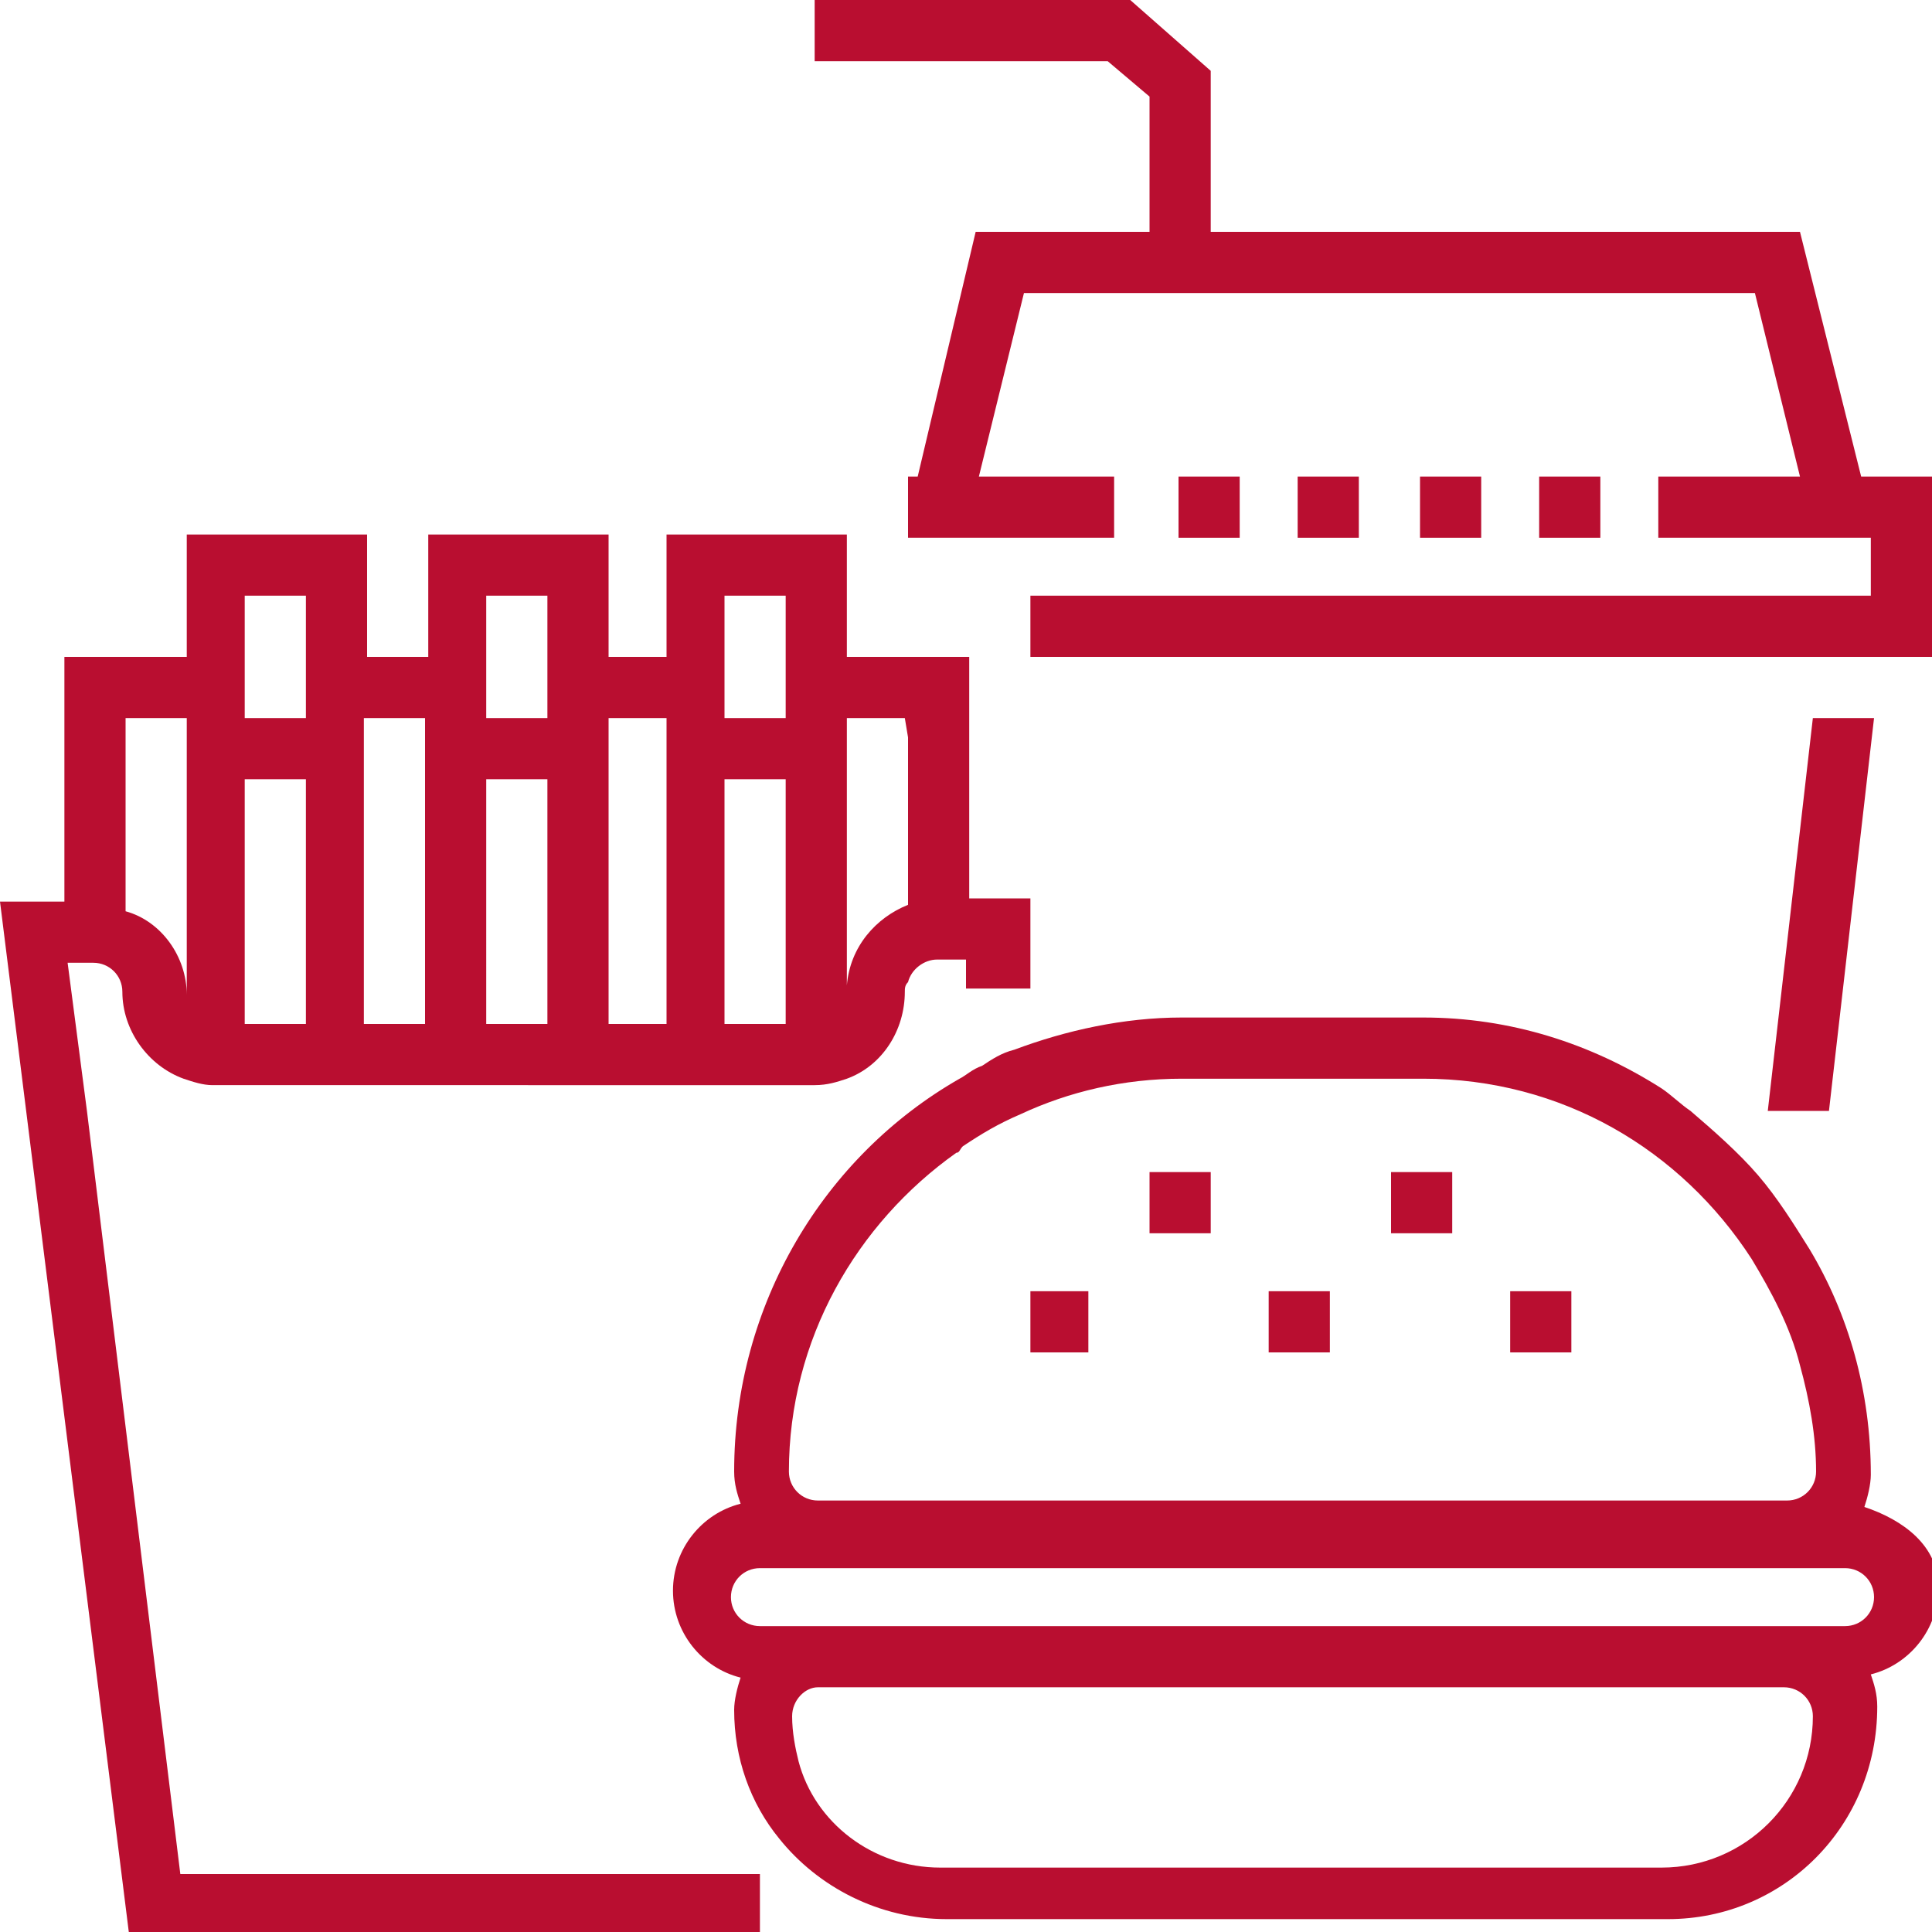
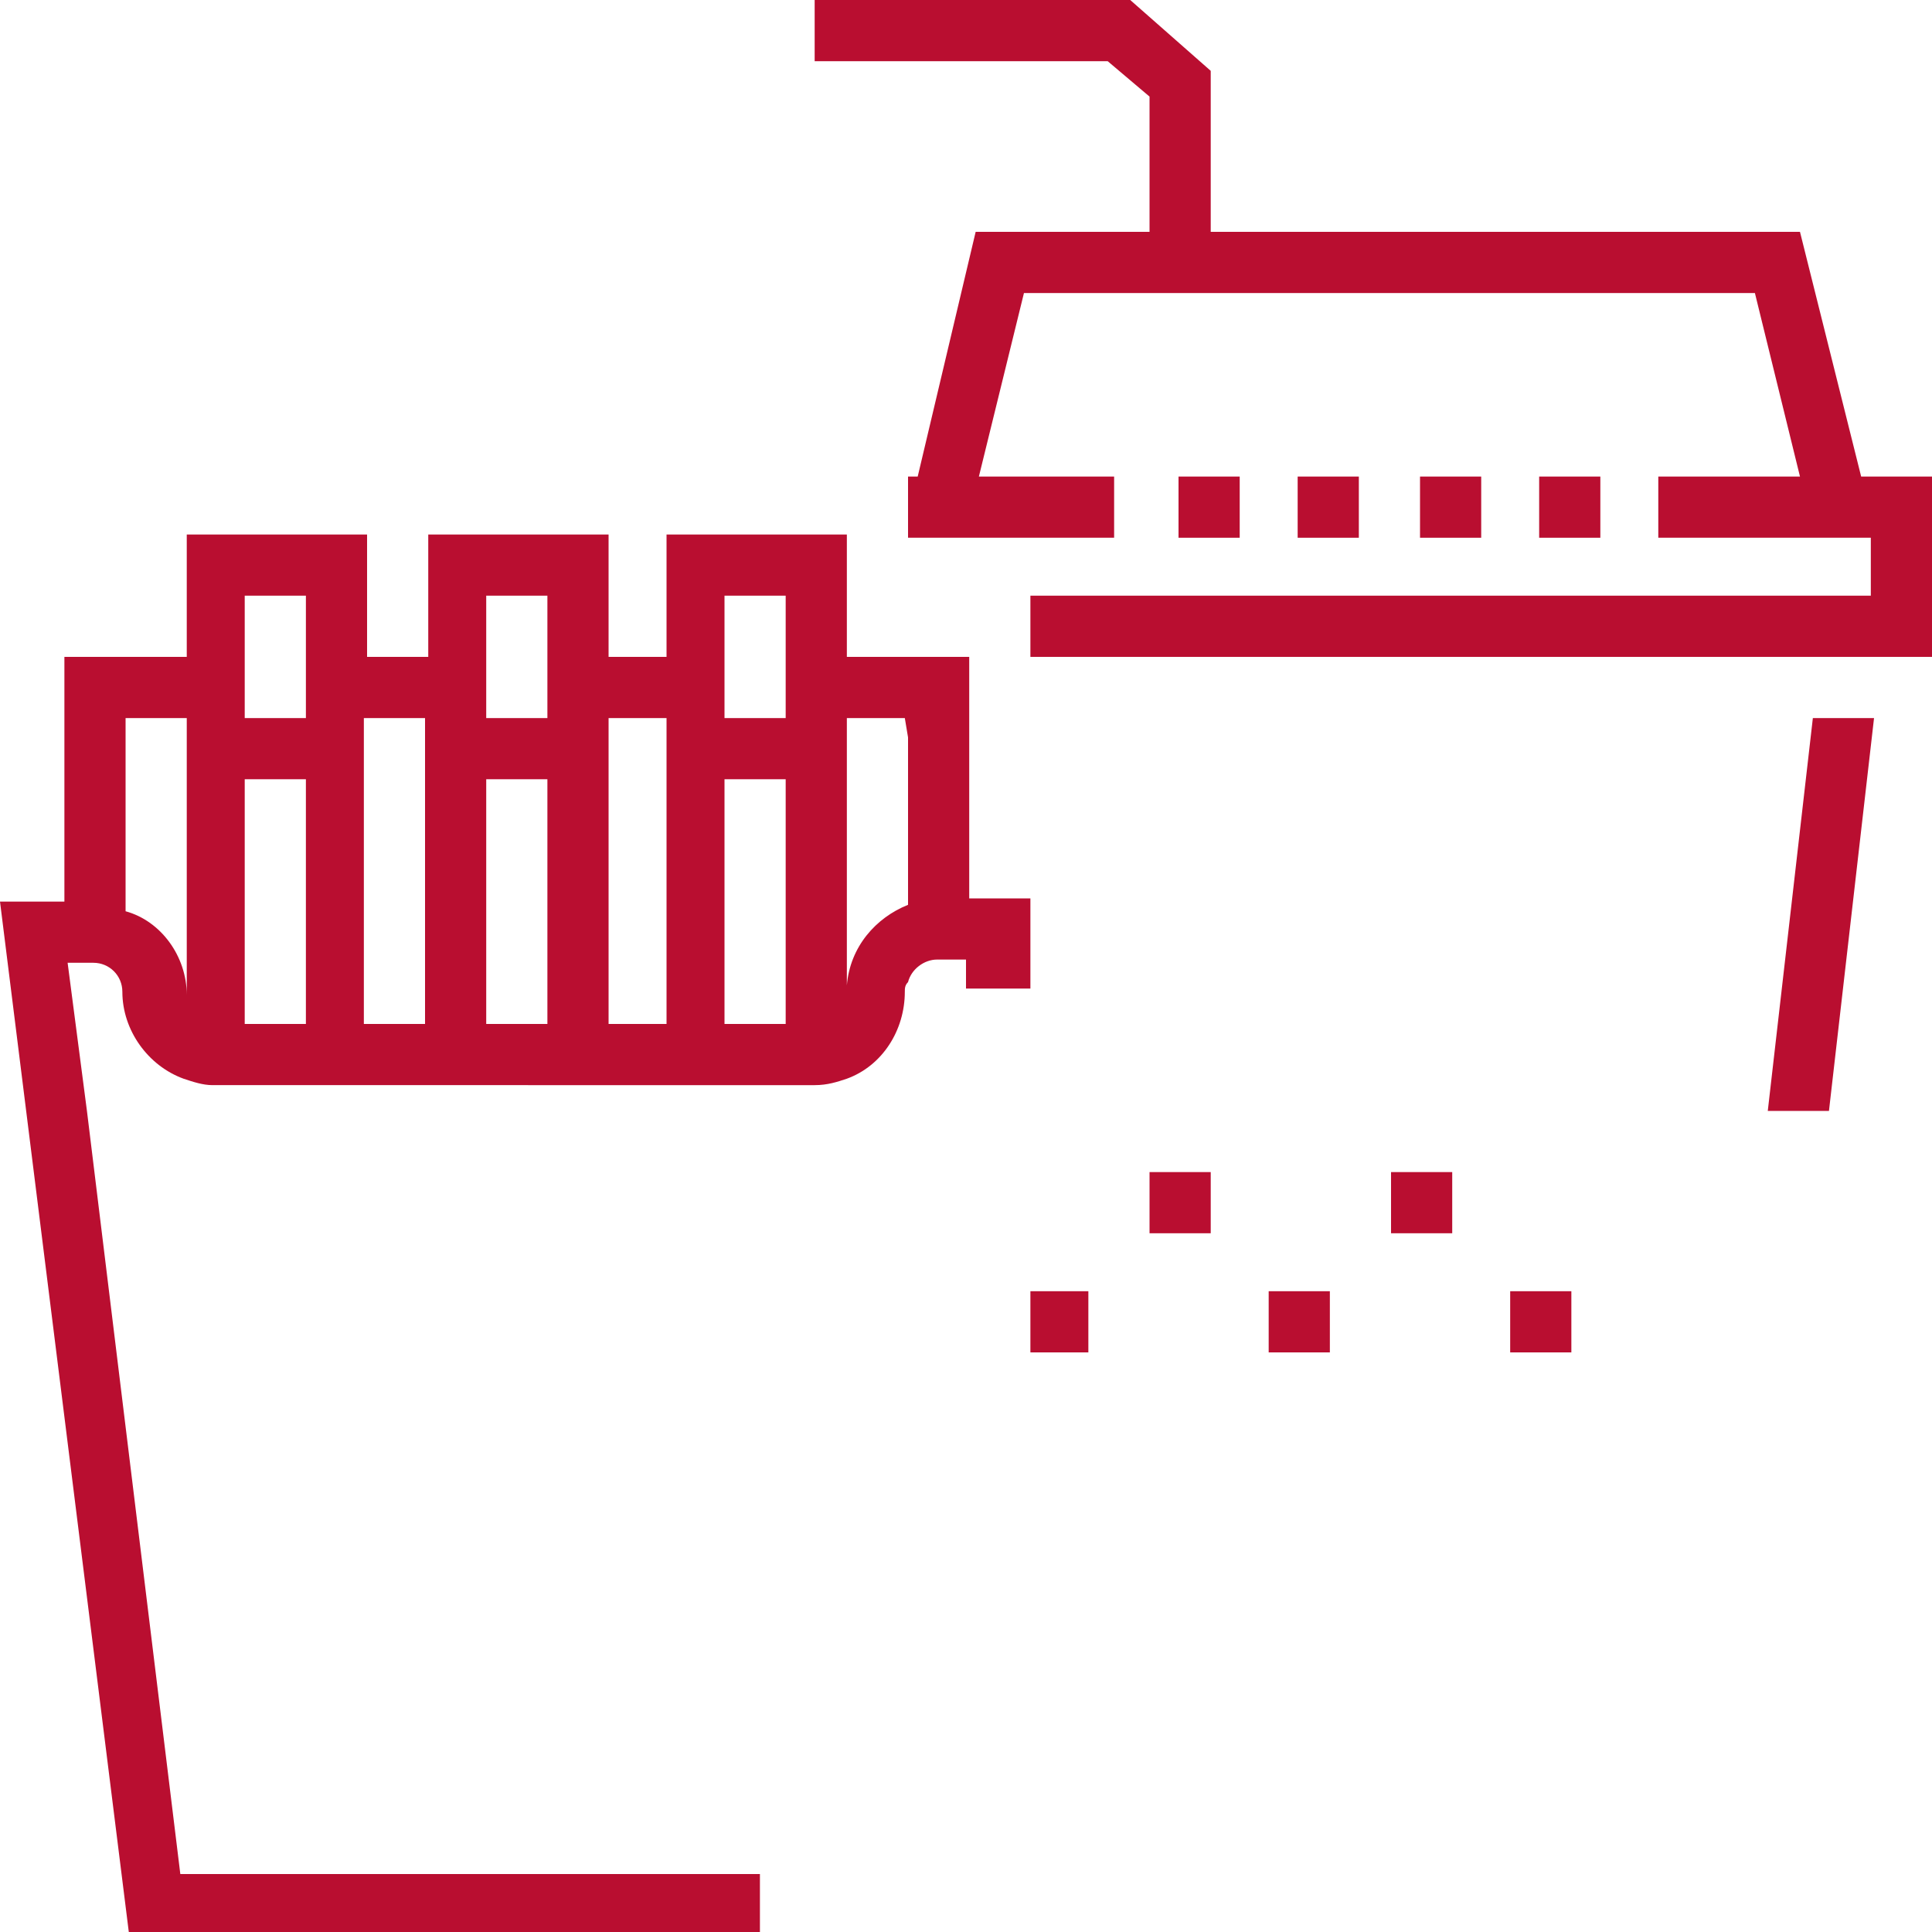
<svg xmlns="http://www.w3.org/2000/svg" version="1.1" id="Layer_1" x="0px" y="0px" width="60px" height="60px" viewBox="0 0 60 60" enable-background="new 0 0 60 60" xml:space="preserve">
  <polygon fill="#B90E30" points="60,20.4 60,14.8 57.8,14.8 55.9,7.2 37.6,7.2 37.6,2.2 35.1,0 25.3,0 25.3,1.9 34.4,1.9 35.7,3   35.7,7.2 30.3,7.2 28.5,14.8 28.2,14.8 28.2,16.7 29.2,16.7 34.6,16.7 34.6,14.8 30.4,14.8 31.8,9.1 54.5,9.1 55.9,14.8 51.5,14.8   51.5,16.7 56.8,16.7 58.1,16.7 58.1,18.5 32,18.5 32,20.4 58.5,20.4 58.9,20.4 58.9,20.4 " />
  <polygon fill="#B90E30" points="56.8,34.5 58.2,22.3 56.3,22.3 54.9,34.5 " />
  <rect x="40.3" y="14.8" fill="#B90E30" width="1.9" height="1.9" />
  <rect x="44.1" y="14.8" fill="#B90E30" width="1.9" height="1.9" />
  <rect x="47.8" y="14.8" fill="#B90E30" width="1.9" height="1.9" />
  <rect x="36.6" y="14.8" fill="#B90E30" width="1.9" height="1.9" />
  <path fill="#B90E30" d="M5.8,20.4H2v7.6H0L4,60h19.6v-0.9v-0.9H5.6L2.7,34.5l-0.6-4.6h0.8c0.5,0,0.9,0.4,0.9,0.9  c0,1.2,0.8,2.3,1.9,2.7c0.3,0.1,0.6,0.2,0.9,0.2h1h1.9h1.9h1.9h1.9H17h1.9h1.8h1.9h1.9h0.8c0.4,0,0.7-0.1,1-0.2  c1.1-0.4,1.8-1.5,1.8-2.7c0-0.1,0-0.2,0.1-0.3c0.1-0.4,0.5-0.7,0.9-0.7c0,0,0,0,0,0h0.9h0v0.9H31h0.1H32v-2.8h-1.2h-0.7v-5.1v-0.5  v-1.9h-0.3h-1.9h-1.5h-0.1v-3.8h-5.6v3.8h-1.8v-3.8h-5.6v3.8h-1.9v-3.8H5.8V20.4z M9.5,27v4.8H7.6v-2.9v-4.7h1.9V27z M3.9,22.3h1.9  v6.6V31c0,0,0-0.1,0-0.1c0-1.2-0.8-2.3-1.9-2.6V22.3z M15.1,28.9v-4.7H17V27v4.8h-1.9V28.9z M22.5,28.9v-4.7h1.9V27v4.8h-1.9V28.9z   M28.1,22.3L28.1,22.3l0.1,0.6v5.2c-1,0.4-1.8,1.3-1.9,2.5V27v-4.7H28.1z M22.5,18.5h1.9v1.9v1.9h-1.9V18.5z M20.7,22.3v6.6v2.9  h-1.8V27v-4.7H20.7z M15.1,18.5H17v1.9v1.9h-1.9v-1.9V18.5z M13.2,22.3v6.6v2.9h-1.9V27v-4.7H13.2z M7.6,18.5h1.9v1.9v1.9H7.6v-1.9  V18.5z" />
  <polygon fill="#B90E30" points="32.9,42 33.8,42 33.8,40.1 32.9,40.1 32.4,40.1 32,40.1 32,42 32.7,42 " />
-   <path fill="#B90E30" d="M57.9,46.8c0.1-0.3,0.2-0.7,0.2-1c0-2.6-0.7-5-1.9-7c-0.5-0.8-1-1.6-1.6-2.3c-0.6-0.7-1.4-1.4-2.1-2  c-0.3-0.2-0.6-0.5-0.9-0.7c-2.2-1.4-4.7-2.2-7.4-2.2h-7.5c-1.8,0-3.6,0.4-5.2,1c-0.4,0.1-0.7,0.3-1,0.5c-0.3,0.1-0.5,0.3-0.7,0.4  c-4.2,2.4-7,7-7,12.2c0,0.4,0.1,0.7,0.2,1c-1.2,0.3-2.1,1.4-2.1,2.7s0.9,2.4,2.1,2.7c-0.1,0.3-0.2,0.7-0.2,1c0,1.5,0.5,2.9,1.4,4  c1.2,1.5,3.1,2.5,5.2,2.5h22.4c3.6,0,6.5-2.9,6.5-6.6c0-0.4-0.1-0.7-0.2-1c1.2-0.3,2.1-1.4,2.1-2.7S59.1,47.2,57.9,46.8 M51.6,58  H29.2c-2.1,0-3.9-1.4-4.4-3.3c-0.1-0.4-0.2-0.9-0.2-1.4c0-0.5,0.4-0.9,0.8-0.9c0,0,0.1,0,0.1,0h6.7h1.9h18.7h1.9h0.7  c0.5,0,0.9,0.4,0.9,0.9C56.3,55.9,54.2,58,51.6,58 M55.4,50.5h-0.5h-1.9H33.8h-1.9h-6.1h-0.4h-1.8c-0.5,0-0.9-0.4-0.9-0.9  c0-0.5,0.4-0.9,0.9-0.9h1.9h0.9h5.3h1.9h19.6h1.9h0.3h1.9c0.5,0,0.9,0.4,0.9,0.9c0,0.5-0.4,0.9-0.9,0.9H55.4z M29.7,35.8  c0.1,0,0.1-0.1,0.2-0.2c0.6-0.4,1.1-0.7,1.8-1c1.5-0.7,3.2-1.1,5-1.1h7.5c4.3,0,8,2.2,10.2,5.6c0.6,1,1.2,2.1,1.5,3.3  c0.3,1.1,0.5,2.2,0.5,3.3c0,0.5-0.4,0.9-0.9,0.9h0h-1.9H33.3h-1.9h-4.6h-1.4c-0.5,0-0.9-0.4-0.9-0.9C24.5,41.6,26.6,38,29.7,35.8" />
  <polygon fill="#B90E30" points="48.8,42 48.8,40.1 47.9,40.1 46.9,40.1 46.9,42 47.9,42 " />
  <polygon fill="#B90E30" points="41.3,42 41.3,40.1 40.4,40.1 39.4,40.1 39.4,42 40.4,42 " />
  <polygon fill="#B90E30" points="45.1,38.3 45.1,36.4 44.1,36.4 43.2,36.4 43.2,38.3 44.1,38.3 " />
  <polygon fill="#B90E30" points="37.6,38.3 37.6,36.4 36.6,36.4 35.7,36.4 35.7,38.3 36.6,38.3 " />
  <g>
</g>
  <g>
</g>
  <g>
</g>
  <g>
</g>
  <g>
</g>
</svg>